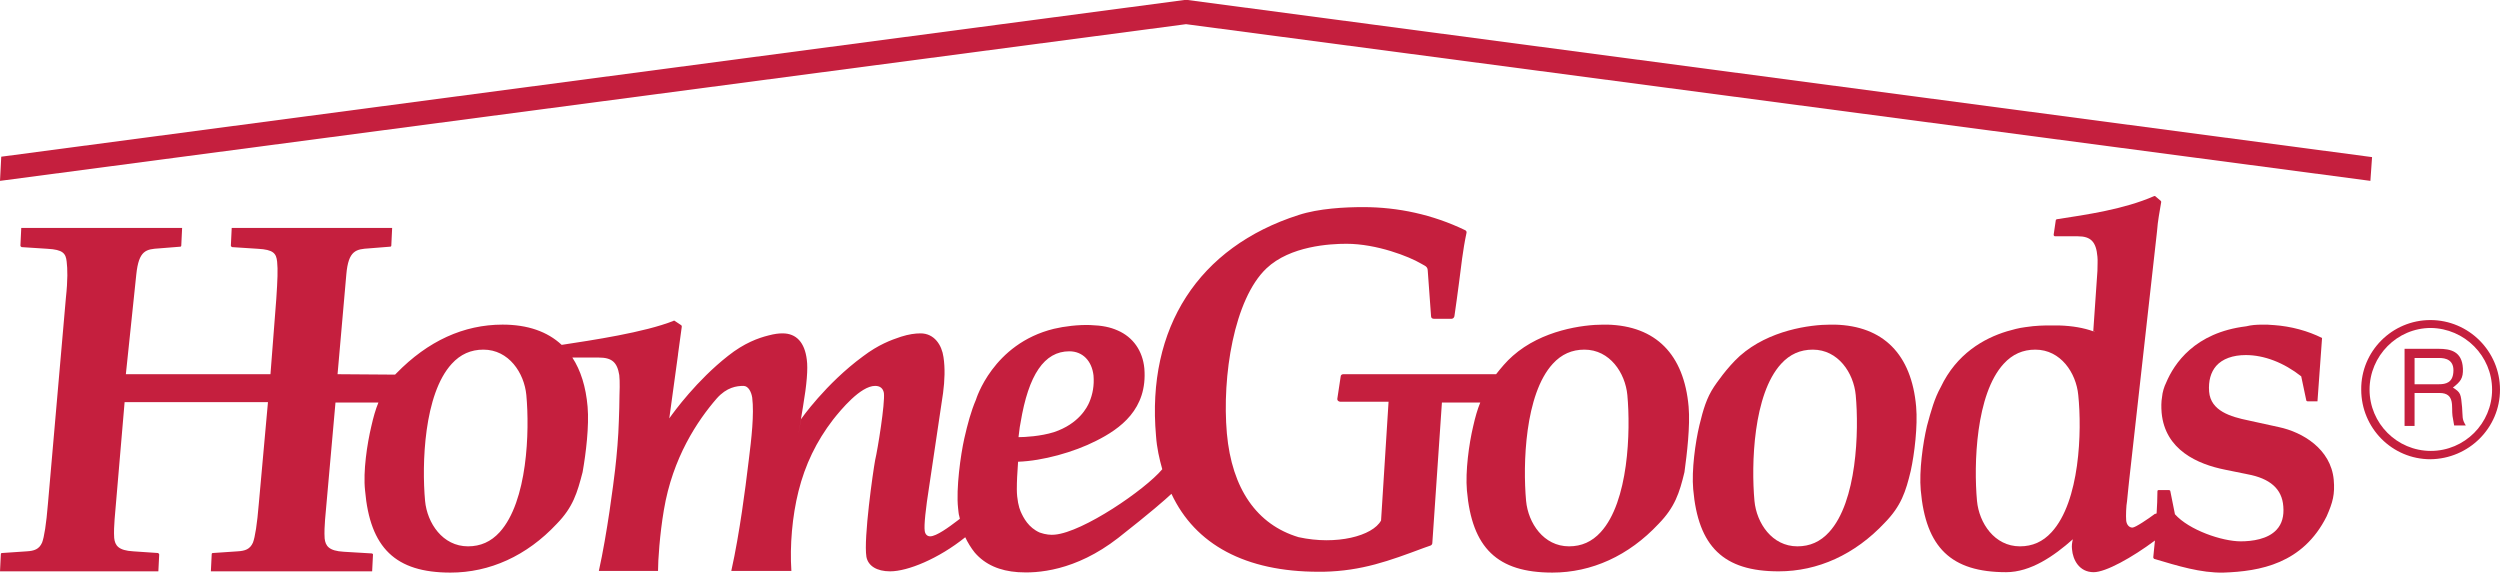
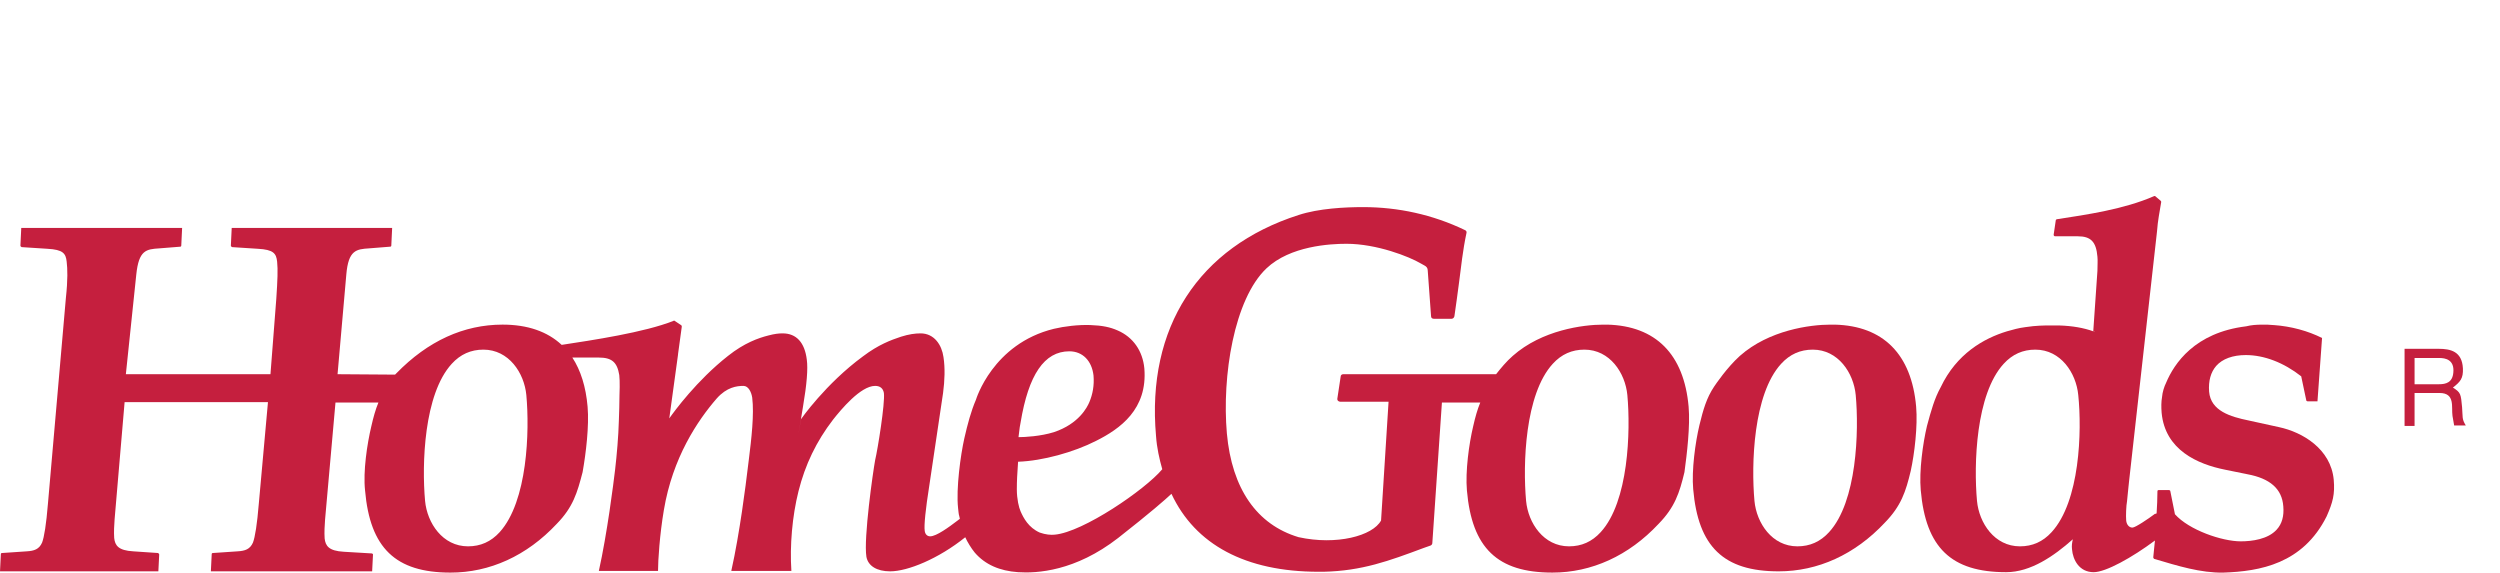
<svg xmlns="http://www.w3.org/2000/svg" id="Layer_2" data-name="Layer 2" viewBox="0 0 599.9 137.4">
  <defs>
    <style>
      .cls-1 {
        fill: #c51f3e;
      }
    </style>
  </defs>
  <g id="layer">
    <g>
-       <polygon class="cls-1" points="568.8 43.4 569.2 37.7 285 0 284.2 0 .3 37.6 0 43.4 284.6 5.8 568.8 43.4" />
      <path class="cls-1" d="M440.3,77.9h-1.1c-4.8,0-14.7,1.3-21.7,7.5-3.1,2.8-5.8,6.8-6.2,7.4-1.8,2.7-2.6,5.5-3.5,9.2-1,4.2-1.9,10.8-1.5,15.4,1.2,13.8,7.3,19.7,20.5,19.7,9.4,0,18.3-4,25.5-11.7,3.9-4,5-7.4,6.2-12.4,.9-4.1,1.7-10.8,1.3-15.4-1.1-12.6-7.9-19.4-19.5-19.7Zm-1.4,49.8c-2.1,2.3-4.6,3.4-7.6,3.4-6.1,0-9.8-5.6-10.3-10.9-.8-8.8-.3-25.6,6.4-32.9,2.1-2.3,4.6-3.4,7.6-3.4,6.1,0,9.8,5.6,10.3,10.9,.8,8.7,.3,25.6-6.4,32.9Z" />
      <path class="cls-1" d="M546.9,102.5l-7.3-1.6c-4.4-.9-9.1-2.3-9.5-6.9-.2-2.6,.4-4.7,1.7-6.2,1.5-1.7,4-2.6,7.1-2.6,4.4,0,9.1,1.8,13.3,5.1l1.2,5.7c0,.2,.2,.3,.3,.3h2.4l1.1-15.2c-3.4-1.7-7.4-2.8-11.6-3.1h-.1c-.9-.1-1.7-.1-2.6-.1-1.5,0-2.7,.1-3.9,.4-12.4,1.5-17.3,9-19.2,13.5-.5,1-.9,2.3-1,3.5-.2,1.1-.2,2.4-.1,3.7,.8,9,8.7,12.4,15.2,13.7l5.4,1.1c5.4,1,8.3,3.5,8.6,7.7,.2,2.3-.3,4.2-1.6,5.6-2.1,2.3-5.9,2.8-8.6,2.8-4.5,0-12.4-2.7-15.8-6.5l-1.1-5.5c0-.2-.2-.3-.3-.3h-2.5c-.2,0-.3,.1-.3,.3,0,1.8-.1,3.5-.2,5.3l-.3,.1h-.1c-1.6,1.2-4.7,3.3-5.4,3.3-.8,0-1.4-.7-1.5-1.7-.1-1.1,0-3.6,.2-4.6l.3-3,.2-1.9,6.7-59.9c.2-2.7,.6-4.5,1-7,0-.1,0-.2-.1-.3l-1.3-1.1c-.1-.1-.2-.1-.4,0-7.1,3.1-16,4.4-23.2,5.5-.1,0-.3,.1-.3,.3l-.5,3.4c0,.1,0,.2,.1,.3,.1,.1,.2,.1,.3,.1h5.4c3.1,0,4.4,1.3,4.7,4.9,.1,.9,0,2.1,0,3.4l-1,14.5c-2.33-.84-5.03-1.3-8.1-1.4h-2.6c-1,0-3,0-5.6,.4-1.6,.2-3,.6-4.4,1-5.6,1.7-12.1,5.4-15.9,13.4-1.5,2.7-2.3,5.6-3.3,9.3-1,4.2-1.9,10.8-1.5,15.4,1.2,13.8,7.3,19.7,20.5,19.7,5.9,0,11.5-3.9,16-7.9-.2,.8-.3,1.6-.2,2.4,.2,2.5,1.7,5.5,5.2,5.5,2.9,0,9.2-3.5,14.7-7.6-.1,1.3-.3,2.6-.4,4,0,.2,.1,.3,.2,.4,5.7,1.7,11.2,3.4,16.6,3.3,8.8-.3,19.1-2.1,24.8-13.5,1.5-3.4,2-5.3,1.7-8.8-.7-7.4-7.5-11.4-13.1-12.6Zm-54.6,25.2c-2.1,2.3-4.6,3.4-7.6,3.4-6.1,0-9.8-5.6-10.3-10.9-.8-8.8-.3-25.6,6.4-32.9,2.1-2.3,4.6-3.4,7.6-3.4,6.1,0,9.8,5.6,10.3,10.9,.9,8.7,.4,25.5-6.4,32.9Zm10.3-48.1c-.09-.04-.19-.07-.29-.1h.29v.1Z" />
      <path class="cls-1" d="M385.7,77.9h-1c-4.8,0-14.7,1.3-21.7,7.5-1.5,1.3-2.9,3-4,4.4h-36.7c-.3,0-.6,.2-.6,.6l-.8,5.3c0,.2,0,.3,.2,.5,.1,.1,.3,.2,.5,.2h11.6l-1.8,28.5c-2,3.7-10.7,6-19.8,4-10-3-16-11.6-17.2-24.9-1.2-13.7,1.7-32.2,9.5-39.6,5.7-5.4,15.3-5.9,19.2-5.9,7.3,0,15.1,3.1,17.8,4.7,.4,.2,.7,.4,.9,.5q.8,.4,.8,1.2l.8,11c0,.4,.3,.6,.7,.6h4.2c.3,0,.6-.2,.7-.6,.4-2.5,.7-5.2,1.1-8,.5-3.8,.9-7.8,1.8-12,.1-.3-.1-.6-.4-.7-7.7-3.7-16-5.5-24.4-5.5-4.3,0-10.6,.3-15.5,1.9-24,7.7-36.5,27-34.2,53,.2,2.9,.8,5.5,1.5,8-4.1,4.9-19,15.1-25.8,15.7-.9,.1-2.2,0-3.6-.5-2.7-1.2-3.9-3.5-4.6-5.1-.4-.9-.9-2.9-.9-5.3,0-2,.1-3.7,.3-6.6,5.9-.2,13.4-2.3,18.7-5,5.8-2.9,12.4-7.6,11.6-17.4-.4-4.2-2.7-7.5-6.4-9.1-1.8-.8-3.7-1.2-6.6-1.3-2.8-.1-6.2,.3-8.7,.9-14.7,3.6-18.7,17-18.7,17-1.2,2.8-2,5.8-2.8,9.3-.9,4-2,12.1-1.5,16.7,.1,.7,.1,1.4,.3,2,.02,.12,.07,.33,.13,.59l-.53,.41c-2.1,1.6-5.1,3.8-6.6,3.8-.7,0-1.2-.5-1.3-1.3-.2-1.3,.2-5.2,1.1-10.9l3.3-22.2c.4-3,.5-6,.1-8.6-.4-2.9-2.2-5.7-5.5-5.7-1.3,0-2.8,.2-4.7,.8-2.4,.8-5.4,1.9-9.1,4.7-9,6.6-14.9,15.1-14.9,15.1l-.6,3.6,1.1-6.7c.9-5.3,1.2-9,.9-11.2-.5-4.1-2.5-6.3-5.8-6.3-.9,0-1.9,.1-3.4,.5-2.4,.6-5.8,1.8-9.7,4.9-7.5,5.9-12.9,13.3-14.1,15l2.1-15.3v-.1l.9-6.6c0-.1,0-.3-.2-.4l-1.5-1c-.1-.1-.2-.1-.3,0-6.91,2.77-19.57,4.65-26.82,5.76-3.43-3.2-8.18-4.86-14.18-4.86-9.3,0-17.9,3.9-25.5,11.7-.1,.1-.2,.2-.3,.3l-13.8-.1,2.1-23.9c.5-5.9,2.4-6.1,5.5-6.3l5-.4c.2,0,.3-.1,.3-.3l.2-4.2H55.6l-.2,4.2c0,.2,.1,.3,.3,.4l6.2,.4c3.7,.2,4.4,1.1,4.6,3.1,.2,1.9,.1,4.4-.2,8.9l-1.4,18.1H30.2l2.5-23.9c.6-5.9,2.4-6.1,5.5-6.3l5-.4c.2,0,.3-.1,.3-.3l.2-4.2H5.1l-.2,4.2c0,.2,.1,.3,.3,.4l6.2,.4c3.7,.2,4.4,1.1,4.6,3.1,.2,1.7,.3,4.2-.2,8.8l-4.3,49.3c-.4,4.9-.9,8-1.4,9.3-.7,1.6-1.9,2-3.7,2.1l-5.9,.4c-.2,0-.3,.1-.3,.3l-.2,4.1H38l.2-4c0-.2-.1-.3-.3-.4l-5.9-.4c-3.6-.2-4.4-1.4-4.6-3.2-.1-1.5,0-3.1,.1-4.5l2.4-28.1h34.4l-2.2,24.4c-.4,4.9-.9,8-1.4,9.3-.7,1.6-1.9,2-3.7,2.1l-5.9,.4c-.2,0-.3,.1-.3,.3l-.2,4.1h38.7l.2-4c0-.1,0-.2-.1-.2q-.1-.1-.2-.1l-6.7-.4c-3.6-.2-4.4-1.4-4.6-3.2-.1-1.5,0-3.1,.1-4.5l2.5-28.1h10.3c-.7,1.7-1.2,3.5-1.7,5.7-1,4.2-2,10.8-1.5,15.4,1.2,13.8,7.3,19.7,20.5,19.7,9.4,0,18.3-4,25.5-11.7,3.9-4,4.9-7.4,6.2-12.4,.8-4.5,1.6-11.1,1.2-15.7-.41-4.79-1.65-8.73-3.66-11.8h6.36c3.1,0,4.4,1.1,4.9,4.2,.1,.8,.1,1.8,.1,2.9,0,0-.1,3.6-.1,5l-.1,3.1c-.1,3.7-.5,8.3-.9,11.7-.4,3.4-1.9,15.3-3.9,24.3h14.2c0-2.5,.4-8.7,1.4-14.6,2.1-12.6,8.1-21.5,12.7-26.8,2.4-2.7,4.8-3,6.4-3,1.2,0,1.9,1.5,2.1,2.8,.5,4-.2,10-.8,14.8-.1,.9-.2,1.7-.3,2.4-.4,3.4-1.9,15.4-3.9,24.3v.1h14.4c-.4-6.1,.2-13.1,1.7-19.1,1.6-6.4,4.3-12,8.3-17.2,1.9-2.4,6.6-8.1,10.1-8.1,1.2,0,1.9,.6,2.1,1.7,.3,2.5-1.5,13.6-2.1,16.1-.5,2.7-2.8,18.8-2.1,23.2,.4,2.2,2.5,3.5,5.7,3.5,4.21,0,11.61-3.02,18.02-8.18,.5,1.11,1.43,2.65,2.28,3.68,2.5,2.9,6,4.4,10.4,4.7,4.5,.3,13.7-.2,24-8.2,7.9-6.2,11.3-9.2,12.8-10.6,5.7,12.2,17.8,18.7,35.3,18.7h1.2c9.2-.2,15.7-2.6,24-5.7l1.7-.6c.2-.1,.4-.3,.4-.6l2.3-33.7h9.2c-.7,1.7-1.2,3.5-1.7,5.7-1,4.2-1.9,10.8-1.5,15.4,1.2,13.8,7.3,19.7,20.5,19.7,9.4,0,18.3-4,25.5-11.7,3.9-4,5-7.4,6.2-12.4,.6-4.4,1.4-11.1,1-15.7-1.1-12.6-7.9-19.4-19.5-19.7Zm-141,24.6l.2-1.1c1.9-11.5,5.7-17.1,11.7-17.1,3.2,0,5.4,2.3,5.8,5.8,.2,2.4-.2,4.5-1,6.4-.5,1.2-2.5,5.2-8.5,7.2-3.2,1-7,1.2-8.5,1.2,.1-.9,.2-1.7,.3-2.4Zm-124.8,25.2c-2.1,2.3-4.6,3.4-7.6,3.4-6.1,0-9.8-5.6-10.3-10.9-.8-8.8-.3-25.6,6.4-32.9,2.1-2.3,4.6-3.4,7.6-3.4,6.1,0,9.8,5.6,10.3,10.9,.8,8.7,.3,25.5-6.4,32.9Zm264.2,0c-2.1,2.3-4.6,3.4-7.6,3.4-6.1,0-9.8-5.6-10.3-10.9-.8-8.8-.3-25.6,6.4-32.9,2.1-2.3,4.6-3.4,7.6-3.4,6.1,0,9.8,5.6,10.3,10.9,.8,8.7,.3,25.6-6.4,32.9Z" />
-       <path class="cls-1" d="M583.2,76.8c-9.2,0-16.7,7.5-16.6,16.7,0,9.2,7.4,16.7,16.6,16.7,9.2-.1,16.7-7.5,16.7-16.7s-7.5-16.7-16.7-16.7Zm.1,31.4c-8.1,0-14.7-6.6-14.7-14.7s6.6-14.8,14.7-14.8c8.1,.1,14.7,6.7,14.7,14.8s-6.6,14.7-14.7,14.7Z" />
      <path class="cls-1" d="M588.6,93c1.8-1.4,2.5-2.2,2.4-4.6-.2-4.1-3-4.7-5.8-4.7h-8.2v18.5h2.4v-7.9h6c3.8,0,2.8,3.4,3.1,5.5l.4,2.3h2.8c-1-1.6-.7-2-.9-4.4-.3-3.2-.3-3.5-2.2-4.7Zm-3.3-.8h-5.9v-6.3h5.9c1.5,0,3.7,.4,3.4,3.5-.2,2.4-1.8,2.8-3.4,2.8Z" />
    </g>
  </g>
</svg>